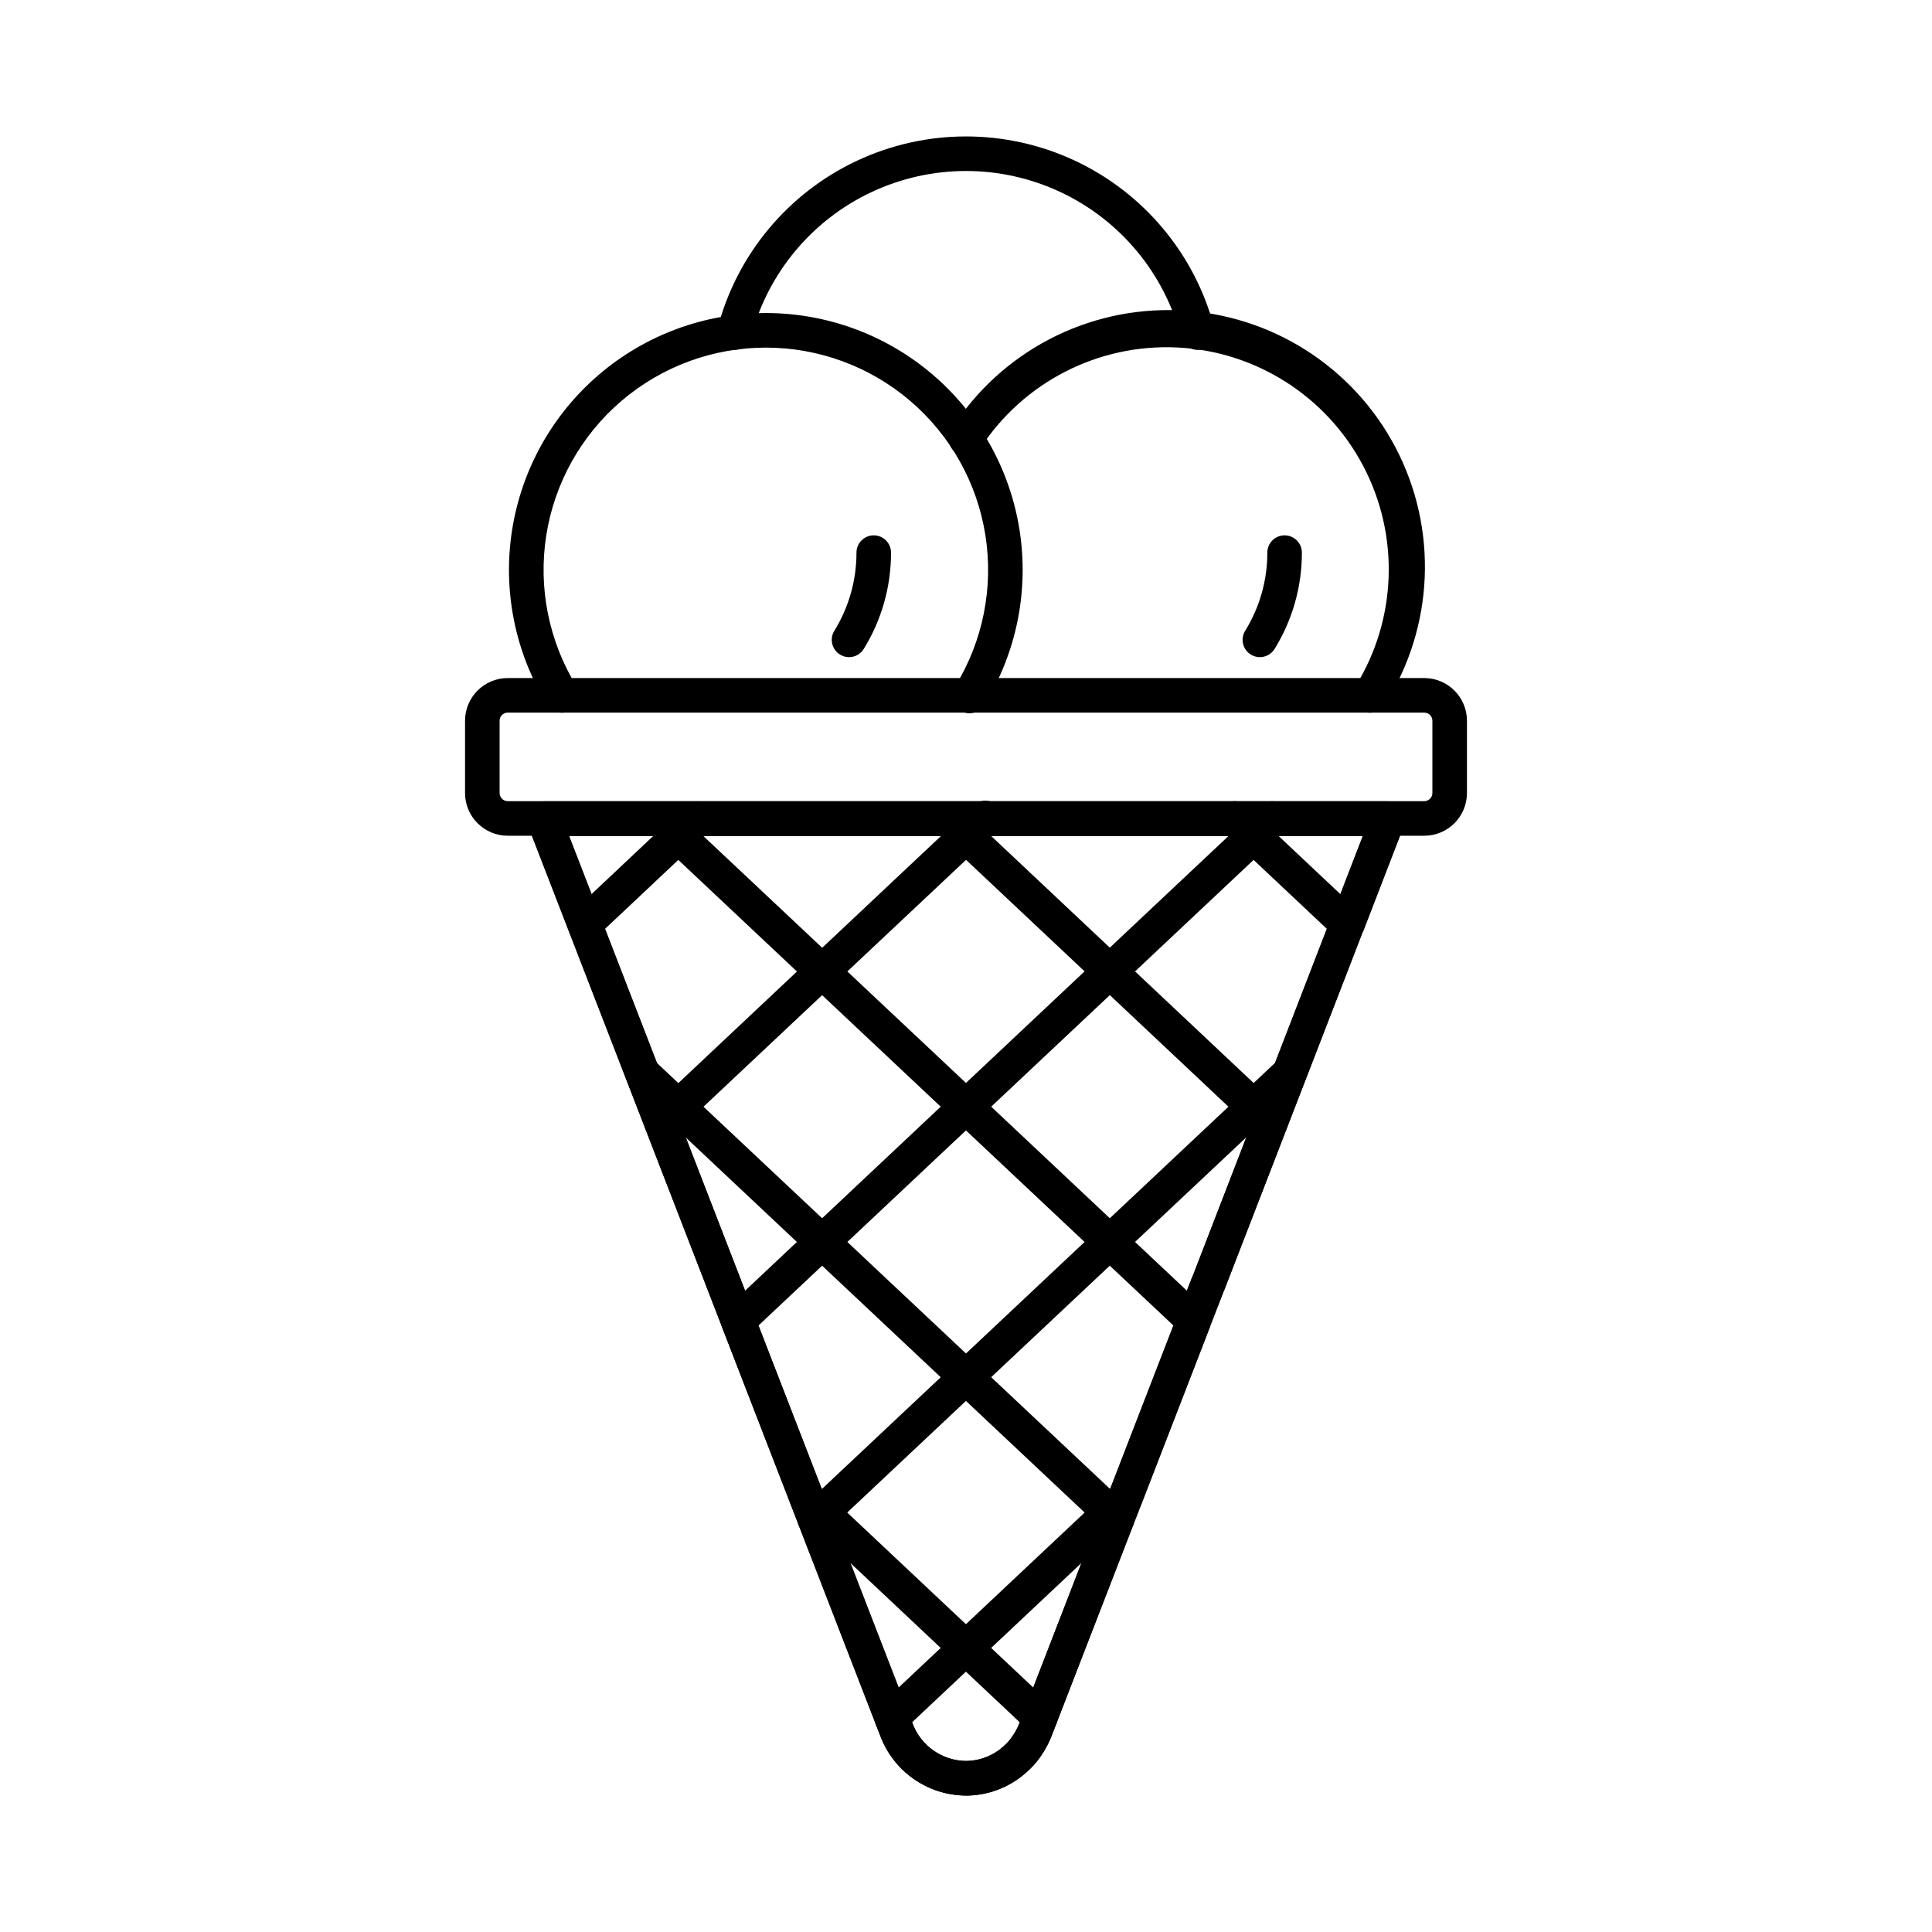
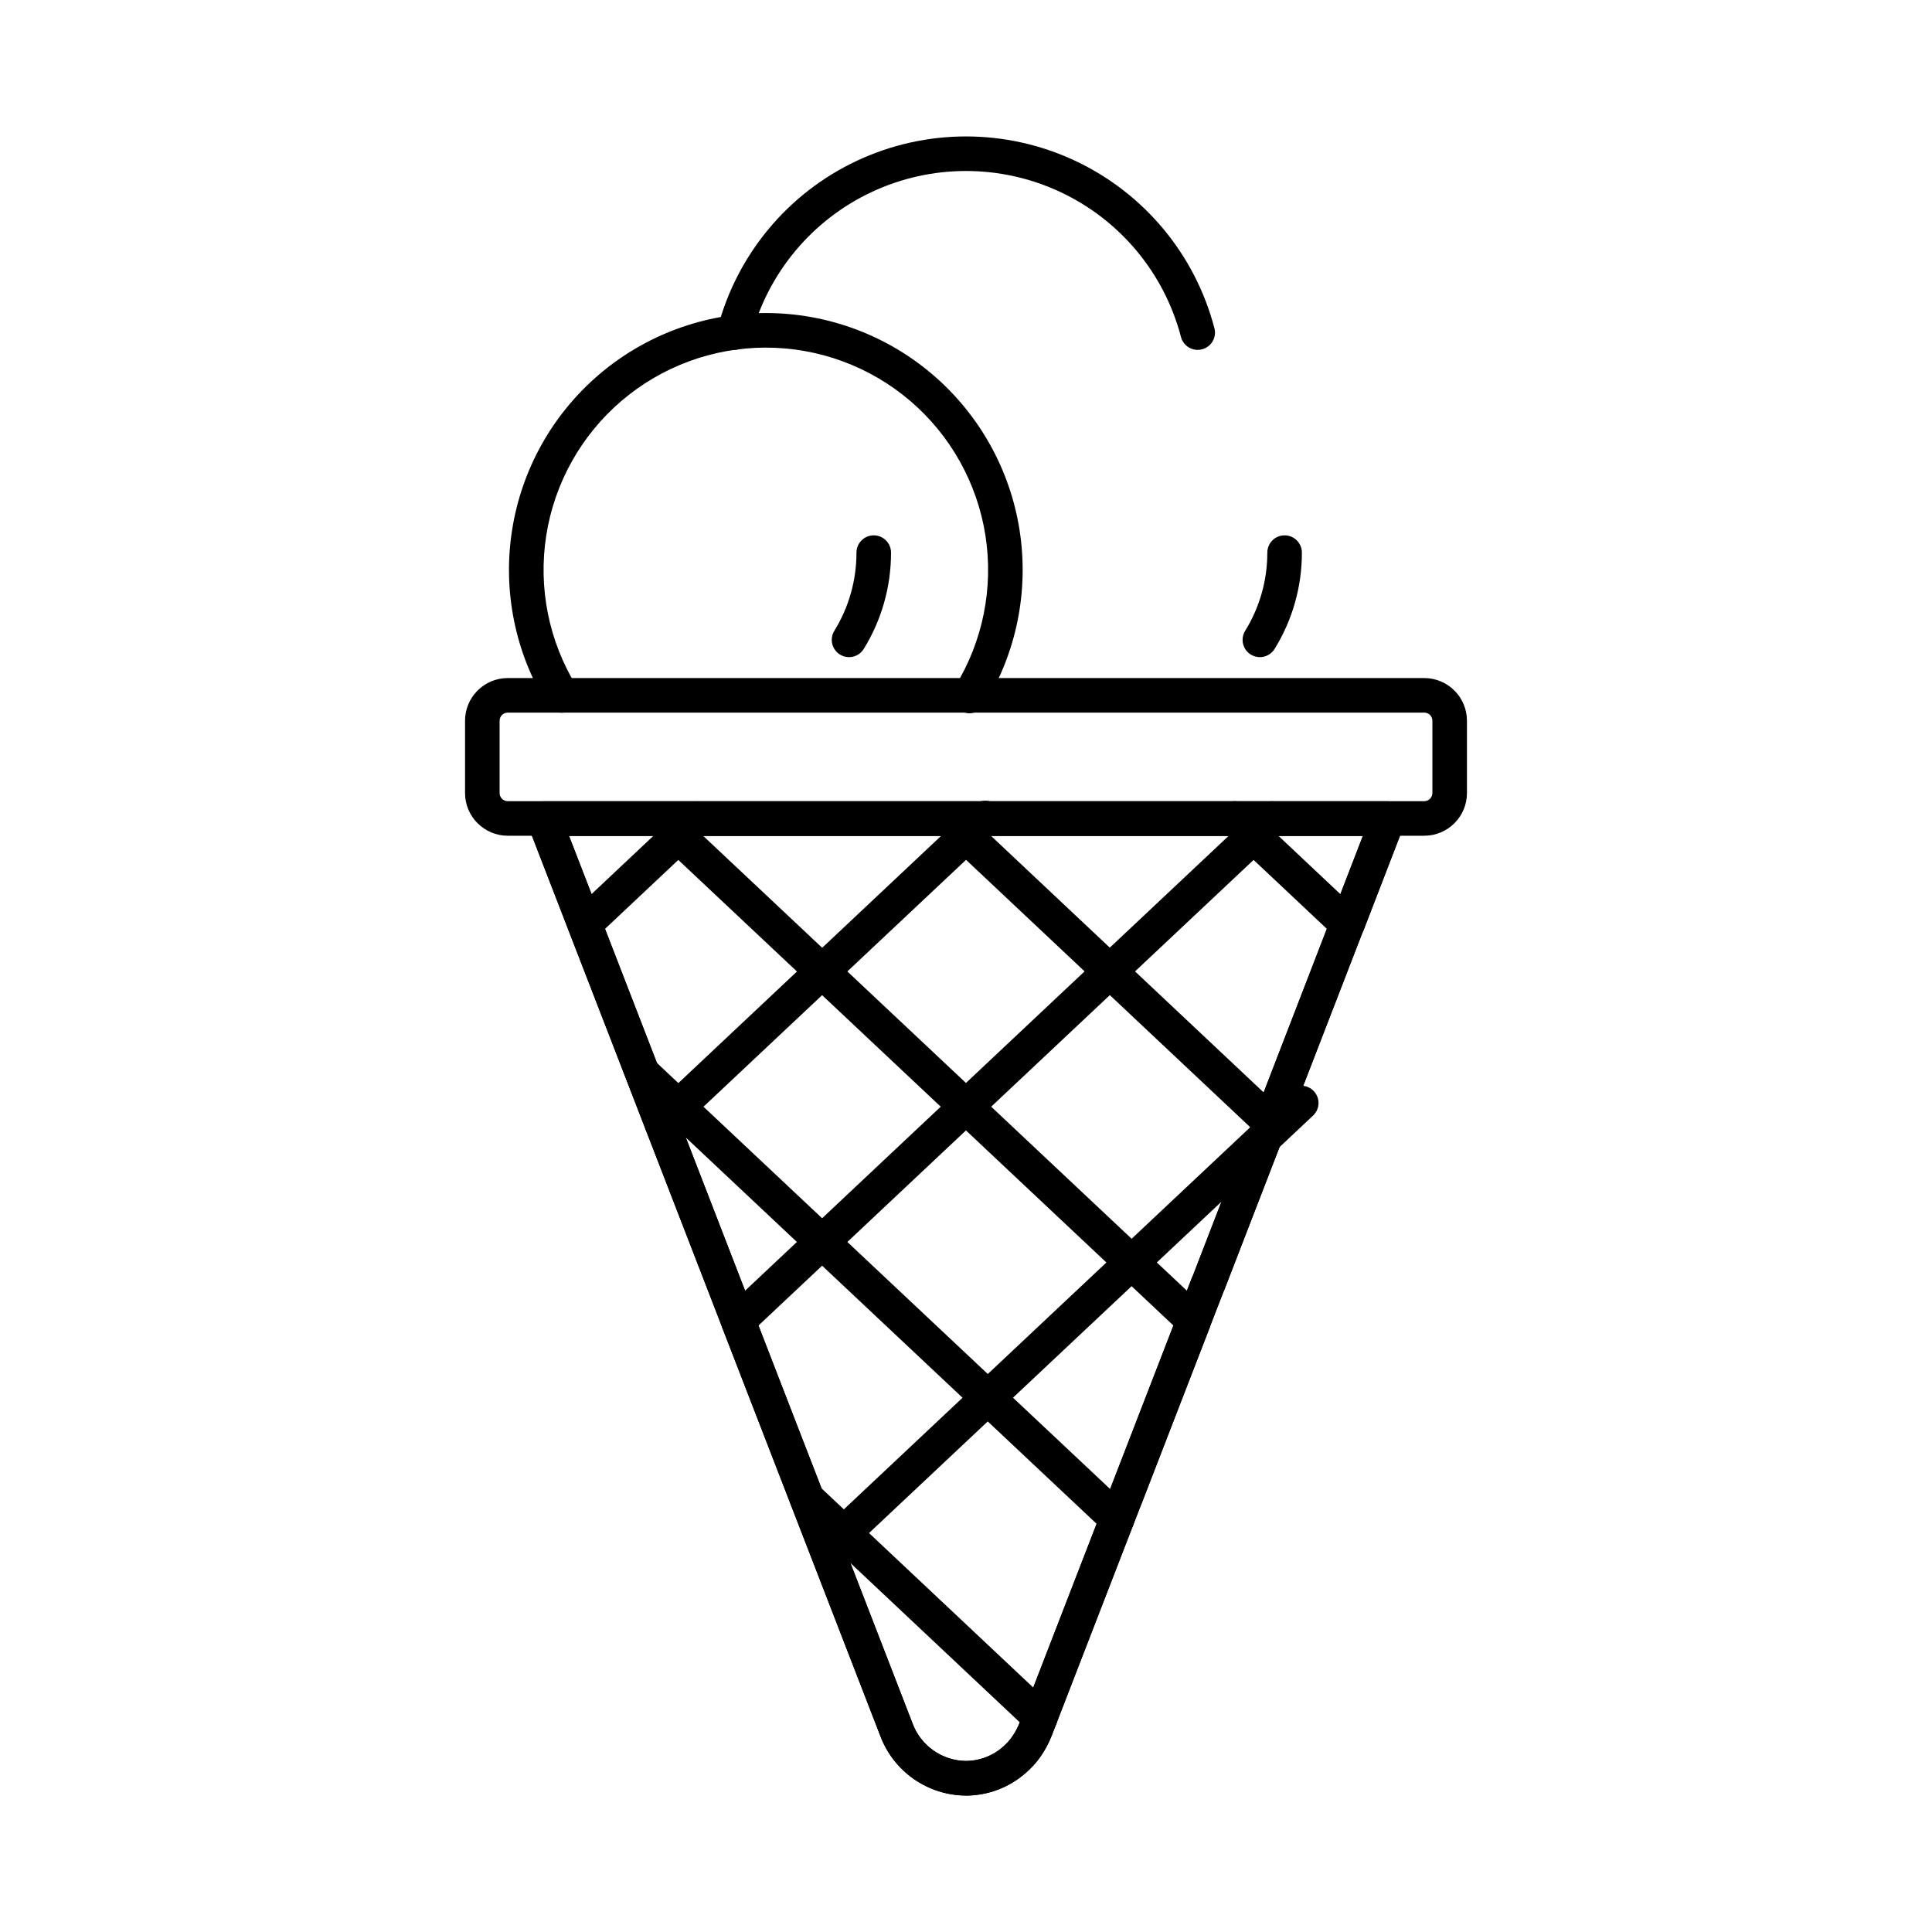
<svg xmlns="http://www.w3.org/2000/svg" fill="#000000" width="800px" height="800px" version="1.1" viewBox="144 144 512 512">
  <g>
    <path d="m292.89 332.88c-1.59 0-3.07-0.824-3.902-2.176-8.504-13.816-11.797-30.215-9.277-46.238 2.516-16.027 10.672-30.625 23-41.172 12.328-10.543 28.016-16.336 44.238-16.336s31.91 5.793 44.238 16.336c12.332 10.547 20.488 25.145 23.004 41.172 2.516 16.023-0.773 32.422-9.277 46.238-0.617 1.078-1.645 1.863-2.848 2.172-1.207 0.309-2.484 0.113-3.543-0.543-1.059-0.652-1.805-1.707-2.066-2.926-0.266-1.215-0.023-2.484 0.672-3.519 7.352-11.953 10.195-26.145 8.016-40.012-2.18-13.863-9.242-26.496-19.91-35.617-10.668-9.125-24.242-14.137-38.281-14.137-14.035 0-27.609 5.012-38.277 14.137-10.668 9.121-17.73 21.754-19.91 35.617-2.18 13.867 0.664 28.059 8.016 40.012 0.875 1.414 0.914 3.188 0.109 4.637-0.809 1.449-2.336 2.352-3.996 2.356z" />
-     <path d="m507.11 332.88c-1.664-0.004-3.191-0.902-4-2.352-0.809-1.453-0.77-3.227 0.105-4.641 10.988-17.746 11.758-39.984 2.027-58.449-9.734-18.465-28.516-30.395-49.367-31.359-20.852-0.965-40.652 9.184-52.047 26.672-1.391 2.117-4.234 2.703-6.348 1.312-2.117-1.391-2.703-4.234-1.312-6.348 13.039-20.516 36.031-32.516 60.316-31.48 24.281 1.035 46.172 14.945 57.418 36.496 11.246 21.547 10.141 47.457-2.898 67.973-0.832 1.352-2.309 2.176-3.894 2.176z" />
    <path d="m477.88 318.15c-0.852 0-1.684-0.238-2.406-0.688-2.148-1.328-2.816-4.148-1.488-6.301 3.848-6.223 5.879-13.395 5.867-20.707 0-2.531 2.051-4.582 4.582-4.582 2.527 0 4.578 2.051 4.578 4.582 0.012 9.016-2.496 17.855-7.234 25.523-0.836 1.352-2.312 2.172-3.898 2.172z" />
    <path d="m369 318.15c-0.848 0-1.68-0.238-2.398-0.688-2.152-1.328-2.82-4.148-1.492-6.301 3.844-6.223 5.871-13.395 5.863-20.707 0-2.531 2.051-4.582 4.582-4.582 2.527 0 4.578 2.051 4.578 4.582 0.008 9.016-2.496 17.855-7.231 25.523-0.836 1.352-2.312 2.176-3.902 2.172z" />
    <path d="m338.6 236.72c-0.391 0-0.781-0.051-1.16-0.152-2.445-0.637-3.91-3.141-3.273-5.586 5.117-19.551 18.656-35.816 36.953-44.391 18.301-8.578 39.465-8.578 57.762 0 18.297 8.574 31.836 24.84 36.953 44.391 0.641 2.445-0.824 4.949-3.273 5.59-2.445 0.641-4.949-0.824-5.59-3.273-4.426-16.918-16.141-30.996-31.977-38.418-15.836-7.422-34.148-7.422-49.984 0-15.836 7.422-27.551 21.5-31.977 38.418-0.527 2.016-2.348 3.422-4.434 3.422z" />
    <path d="m521.45 365.48h-242.9c-6.242-0.012-11.301-5.07-11.309-11.312v-19.168c0.008-6.242 5.066-11.301 11.309-11.309h242.9c6.242 0.008 11.301 5.066 11.309 11.309v19.168c-0.008 6.242-5.066 11.301-11.309 11.312zm-242.9-32.629c-1.184 0-2.144 0.961-2.148 2.148v19.168c0.004 1.184 0.965 2.144 2.148 2.152h242.9c1.184-0.008 2.144-0.969 2.148-2.152v-19.168c-0.004-1.188-0.965-2.148-2.148-2.148z" />
    <path d="m399.96 619.84c-4.949-0.031-9.77-1.566-13.824-4.402-4.055-2.84-7.148-6.844-8.875-11.484l-41.906-108.23c-0.043-0.109-0.078-0.215-0.109-0.328l-51.402-132.8c-0.547-1.41-0.359-2.996 0.492-4.242 0.852-1.246 2.266-1.992 3.777-1.992h223.75c1.508 0 2.922 0.746 3.777 1.992 0.852 1.246 1.035 2.832 0.492 4.242l-10.793 27.973c-0.074 0.195-0.164 0.387-0.266 0.57l-36.613 94.691c-0.051 0.137-0.156 0.355-0.219 0.488l-3.523 9.078c-0.027 0.105-0.062 0.207-0.102 0.309l-0.402 1.07-41.508 107.2c-0.688 1.77-1.566 3.461-2.625 5.039-0.66 1-1.395 1.949-2.203 2.84-1.246 1.344-2.629 2.555-4.121 3.621-4.043 2.836-8.855 4.363-13.793 4.375zm-55.91-127.06 0.285 0.762 41.461 107.08c1.059 2.918 2.984 5.441 5.516 7.234 2.531 1.797 5.547 2.781 8.648 2.82 3.066-0.012 6.051-0.965 8.559-2.727 0.945-0.688 1.824-1.465 2.617-2.32 0.469-0.516 0.895-1.07 1.273-1.656 0.719-1.055 1.316-2.188 1.781-3.375l41.746-107.84c0.043-0.137 0.082-0.27 0.133-0.398l3.816-9.777c0.051-0.129 0.152-0.348 0.215-0.457l36.641-94.859h0.004c0.07-0.191 0.156-0.379 0.254-0.559l8.18-21.195h-210.38l49.113 126.87h-0.004c0.055 0.133 0.102 0.266 0.141 0.402z" />
    <path d="m399.96 619.84c-4.949-0.031-9.77-1.566-13.824-4.402-4.055-2.84-7.148-6.844-8.875-11.484l-41.906-108.23c-0.043-0.109-0.078-0.215-0.109-0.328l-51.402-132.8c-0.547-1.41-0.359-2.996 0.492-4.242 0.852-1.246 2.266-1.992 3.777-1.992h223.75c1.508 0 2.922 0.746 3.777 1.992 0.852 1.246 1.035 2.832 0.492 4.242l-10.793 27.973c-0.074 0.195-0.164 0.387-0.266 0.57l-36.613 94.691c-0.051 0.137-0.156 0.355-0.219 0.488l-3.523 9.078c-0.027 0.105-0.062 0.207-0.102 0.309l-0.402 1.07-17.773 45.961c-0.074 0.191-0.16 0.375-0.258 0.551l-23.477 60.688c-0.688 1.77-1.566 3.461-2.625 5.039-0.66 1-1.395 1.949-2.203 2.84-1.246 1.344-2.629 2.555-4.121 3.621-4.043 2.836-8.855 4.363-13.793 4.375zm-55.91-127.06 0.285 0.762 41.461 107.08c1.059 2.918 2.984 5.441 5.516 7.234 2.531 1.797 5.547 2.781 8.648 2.82 3.066-0.012 6.051-0.965 8.559-2.727 0.945-0.688 1.824-1.465 2.617-2.32 0.469-0.516 0.895-1.07 1.273-1.656 0.719-1.055 1.316-2.188 1.781-3.375l23.66-61.168h0.004c0.074-0.195 0.164-0.391 0.266-0.574l17.82-46.098c0.043-0.137 0.082-0.27 0.133-0.398l3.816-9.777c0.051-0.129 0.152-0.348 0.215-0.457l36.641-94.859v-0.004c0.07-0.191 0.156-0.379 0.254-0.559l8.18-21.195h-210.38l49.113 126.87h-0.004c0.055 0.133 0.102 0.266 0.141 0.402z" />
    <path d="m501.05 393.5c-1.18 0-2.316-0.445-3.184-1.242l-29.742-27.984c-0.906-0.828-1.438-1.984-1.484-3.211-0.043-1.227 0.41-2.418 1.25-3.312 0.844-0.891 2.008-1.406 3.234-1.43 1.227-0.027 2.414 0.441 3.293 1.297l29.543 27.805c1.465 1.234 2.004 3.254 1.355 5.055-0.652 1.805-2.359 3.008-4.277 3.023z" />
    <path d="m480.69 446.06c-1.168 0-2.289-0.445-3.137-1.242l-85.609-80.543c-1.766-1.742-1.824-4.578-0.125-6.391 1.699-1.812 4.531-1.941 6.387-0.293l85.605 80.551c1.371 1.289 1.816 3.281 1.125 5.027-0.691 1.746-2.383 2.894-4.262 2.891z" />
    <path d="m460.33 498.64c-1.34 0-2.613-0.582-3.484-1.598l-141.19-132.77c-1.77-1.742-1.824-4.578-0.125-6.391 1.699-1.812 4.531-1.941 6.387-0.293l141.54 133.09c1.383 1.285 1.836 3.285 1.145 5.039s-2.391 2.906-4.277 2.898z" />
    <path d="m440.02 551.18c-1.156 0-2.269-0.438-3.117-1.223l-1.883-1.75-123.98-116.58c-1.762-1.746-1.809-4.578-0.109-6.387 1.695-1.809 4.527-1.934 6.379-0.285l125.82 118.29c1.383 1.277 1.844 3.277 1.152 5.031-0.688 1.758-2.383 2.91-4.266 2.91z" />
    <path d="m419.66 603.81c-1.168 0-2.293-0.441-3.141-1.242l-61.832-58.168c-1.84-1.734-1.926-4.633-0.188-6.473 1.734-1.844 4.637-1.926 6.477-0.191l61.832 58.168c1.363 1.289 1.809 3.277 1.117 5.023-0.691 1.746-2.379 2.891-4.258 2.891z" />
-     <path d="m380.3 603.81c-1.879 0-3.566-1.148-4.258-2.894-0.691-1.746-0.246-3.738 1.125-5.023l61.809-58.141c1.926-1.645 4.82-1.414 6.465 0.512 1.645 1.926 1.414 4.82-0.512 6.465l-61.473 57.824c-0.852 0.809-1.98 1.258-3.156 1.258z" />
-     <path d="m359.96 551.18c-1.887 0-3.578-1.152-4.266-2.906-0.691-1.754-0.234-3.75 1.145-5.031l1.883-1.746 123.95-116.55c1.855-1.652 4.695-1.523 6.391 0.293 1.699 1.82 1.637 4.66-0.141 6.398l-125.85 118.32c-0.848 0.785-1.957 1.223-3.113 1.227z" />
+     <path d="m359.96 551.18l1.883-1.746 123.95-116.55c1.855-1.652 4.695-1.523 6.391 0.293 1.699 1.82 1.637 4.66-0.141 6.398l-125.85 118.32c-0.848 0.785-1.957 1.223-3.113 1.227z" />
    <path d="m339.65 498.64c-2.519 0-4.566-2.035-4.582-4.555 0-1.277 0.52-2.5 1.441-3.383l141.52-133.11 0.004-0.004c1.844-1.734 4.746-1.645 6.481 0.199 1.738 1.848 1.648 4.75-0.199 6.484l-141.34 132.92c-0.863 0.922-2.066 1.445-3.328 1.449z" />
    <path d="m319.29 446.06c-1.887 0-3.574-1.152-4.266-2.906-0.688-1.754-0.23-3.746 1.148-5.027l4.484-4.168 81.18-76.367c0.871-0.902 2.074-1.41 3.332-1.398 1.254 0.008 2.453 0.531 3.309 1.449 0.859 0.918 1.301 2.148 1.227 3.402-0.074 1.254-0.66 2.422-1.621 3.231l-85.676 80.559c-0.848 0.789-1.961 1.227-3.117 1.227z" />
    <path d="m298.97 393.5c-1.879 0-3.566-1.148-4.258-2.894-0.691-1.742-0.246-3.734 1.117-5.019l29.727-27.98c0.883-0.836 2.062-1.285 3.277-1.25 1.219 0.035 2.367 0.555 3.203 1.438 1.738 1.84 1.652 4.742-0.188 6.481l-29.742 27.984c-0.852 0.797-1.973 1.242-3.137 1.242z" />
  </g>
</svg>